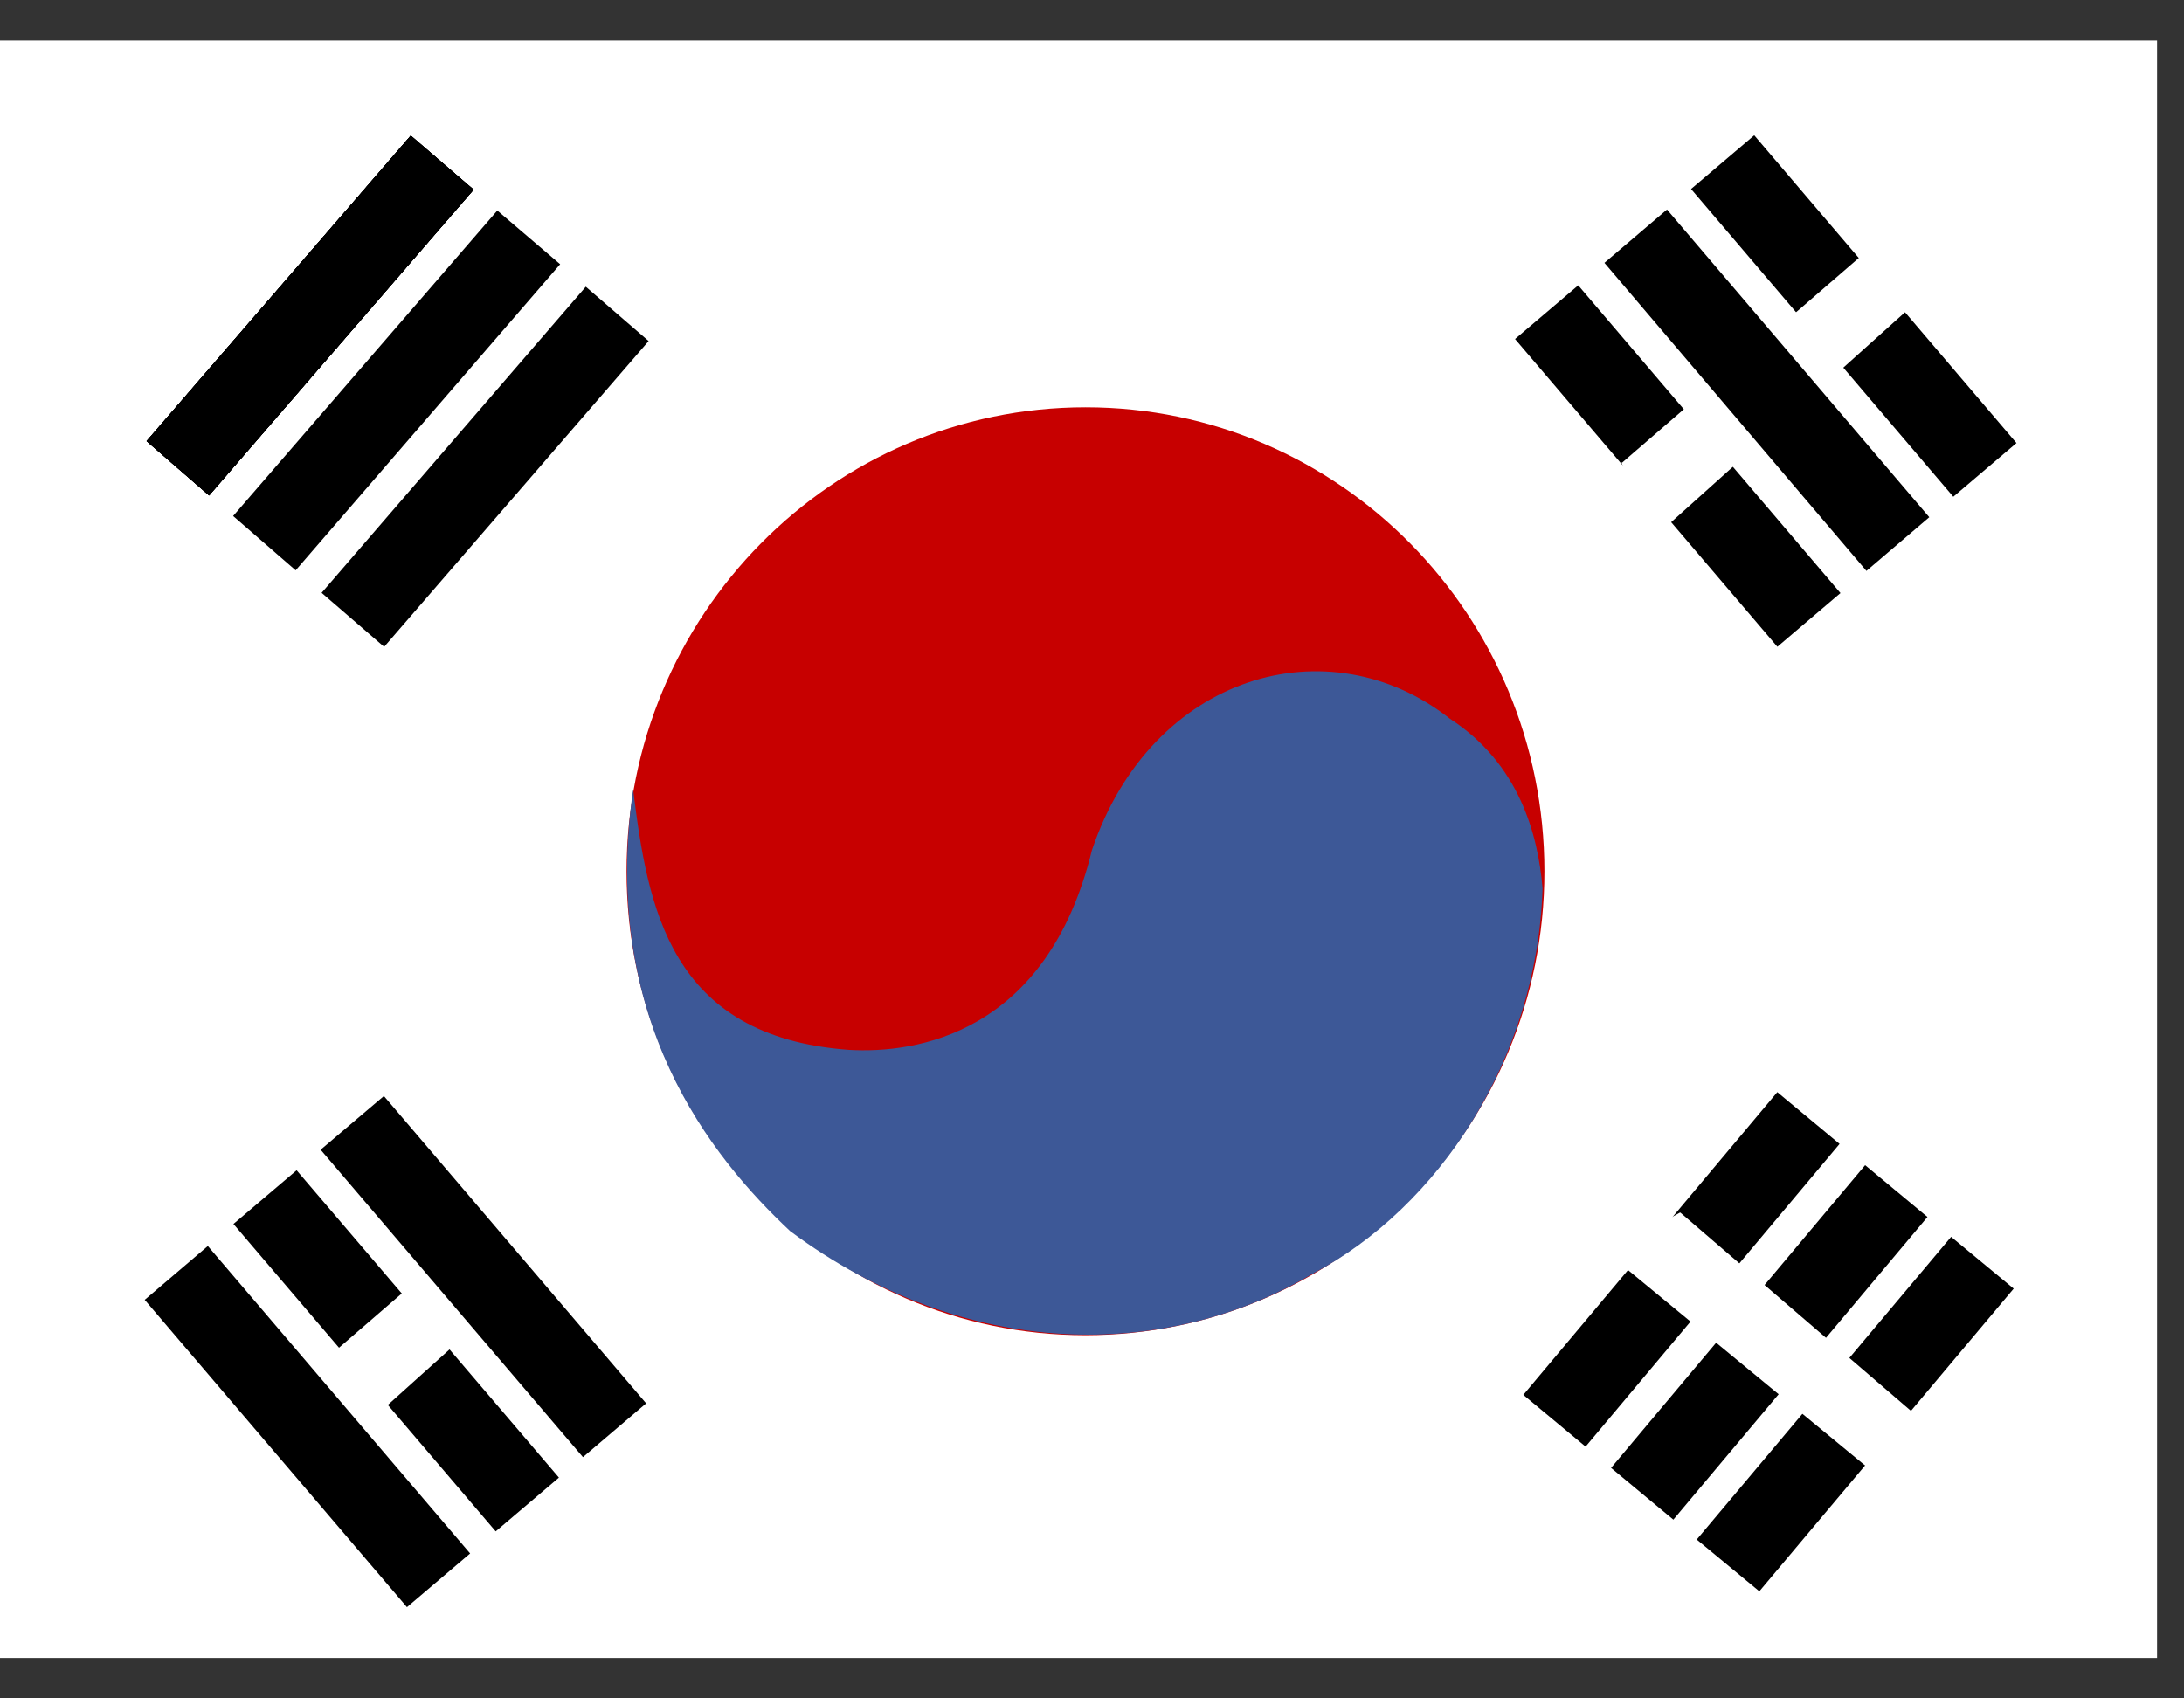
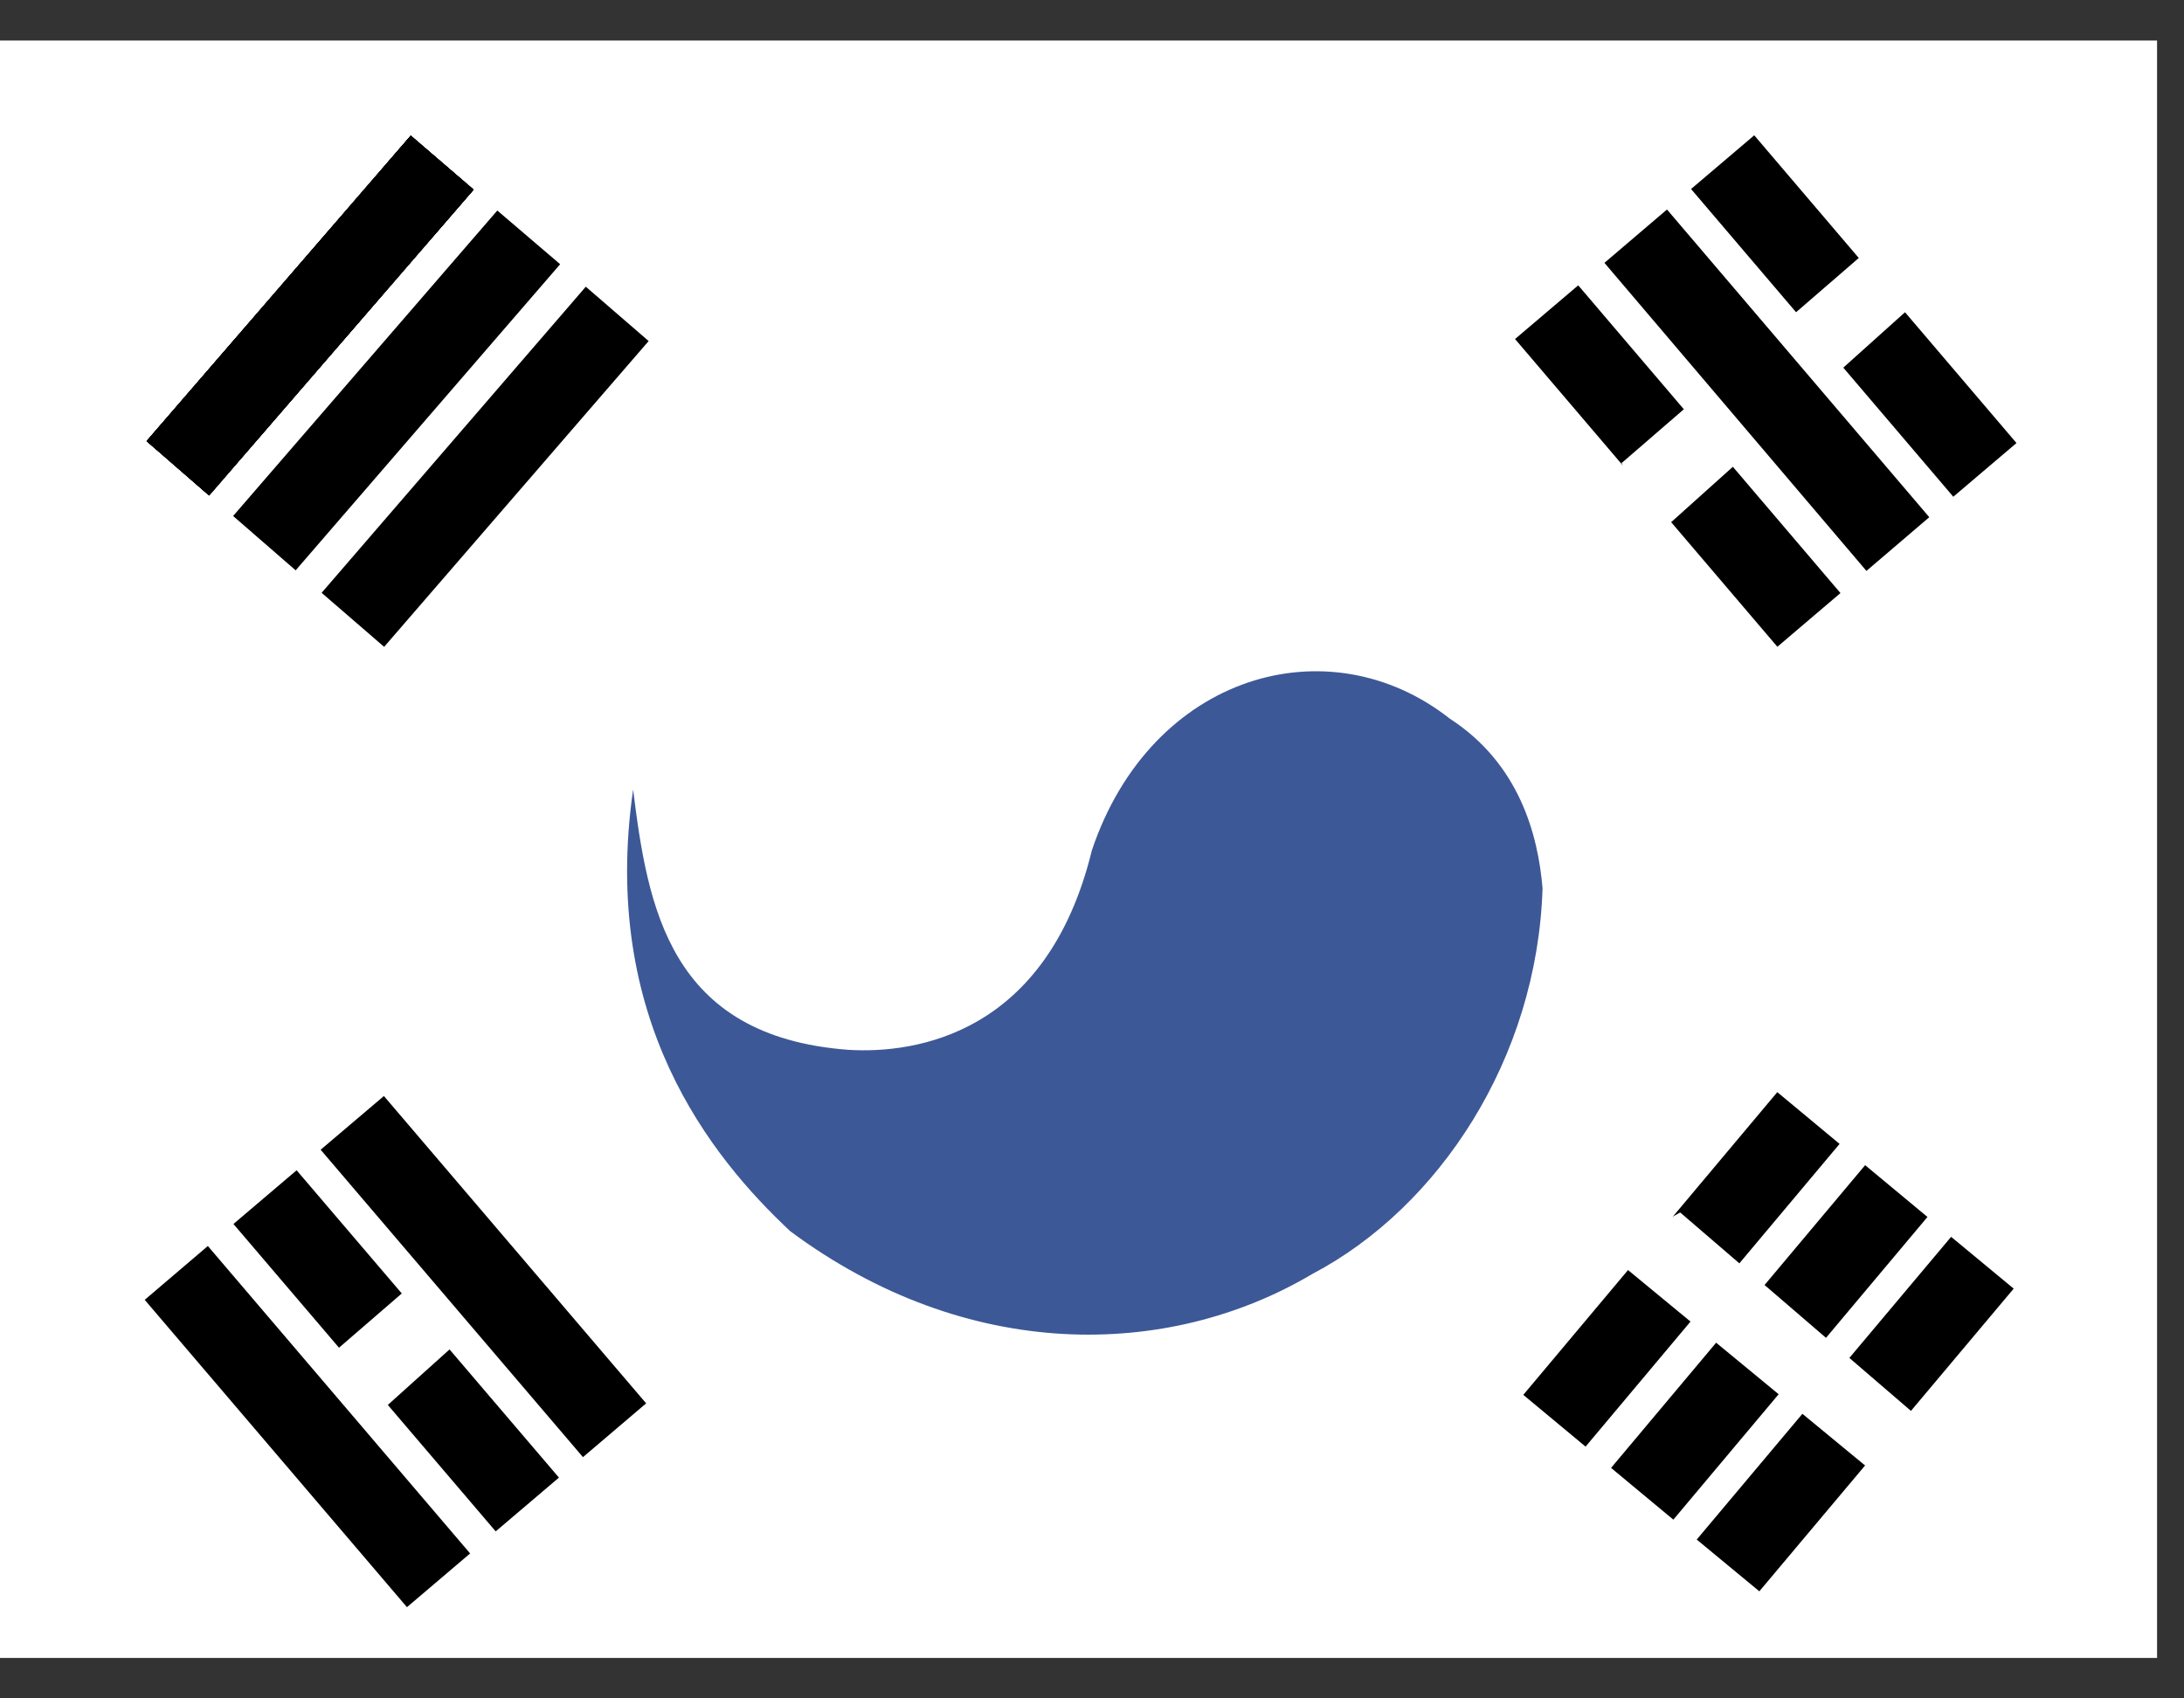
<svg xmlns="http://www.w3.org/2000/svg" width="27" height="21" viewBox="0 0 27 21" fill="none">
  <rect x="0" y="0" width="27" height="21" fill="#333333" stroke="none" />
  <g clip-path="url(#clip0)" fill-rule="evenodd" clip-rule="evenodd">
    <path d="M27.593 20.501H-.93v-20h28.523v20z" fill="#fff" />
-     <path d="M13.582 10.517a4.395 4.395 0 11-8.79 0 4.395 4.395 0 018.79 0z" fill="#fff" />
-     <path d="M19.093 10.774c0 3.165-2.539 5.735-5.675 5.735-3.137 0-5.672-2.57-5.672-5.735 0-3.164 2.539-5.738 5.675-5.738 3.137 0 5.672 2.574 5.672 5.738z" fill="#C70000" />
    <path d="M1.812 5.454l3.266-3.777.777.668-3.27 3.781-.773-.672zm1.07.926l3.266-3.777.777.664-3.27 3.785-.773-.672z" fill="#000" />
    <path d="M1.812 5.454l3.266-3.777.777.668-3.27 3.781-.773-.672z" fill="#000" />
    <path d="M1.812 5.454l3.266-3.777.777.668-3.27 3.781-.773-.672zM3.976 7.33l3.266-3.785.777.672-3.27 3.781-.773-.668z" fill="#000" />
    <path d="M1.812 5.454l3.266-3.777.777.668-3.27 3.781-.773-.672z" fill="#000" />
    <path d="M1.812 5.454l3.266-3.777.777.668-3.27 3.781-.773-.672zm19.875-3.781l3.242 3.805-.781.664-3.242-3.805.781-.664zm-2.176 1.855l3.242 3.805-.78.664-3.243-3.805.781-.664z" fill="#000" />
    <path d="M20.054 5.72l3.063-2.649.574.664-3.281 2.946-.364-.961h.008z" fill="#fff" />
    <path d="M23.828 15.048l-3.141 3.742-.77-.64 3.141-3.743.77.64zM20.608 2.59l3.243 3.805-.777.664-3.239-3.809.774-.66zm4.286 13.344l-3.144 3.742-.774-.64 3.145-3.743.773.64zm-2.152-1.79l-3.14 3.743-.77-.64 3.14-3.743.77.64z" fill="#000" />
    <path d="M7.827 9.762c.18 1.445.442 3.055 2.665 3.219.832.05 2.453-.195 3.007-2.469.735-2.18 2.93-2.804 4.426-1.625.856.555 1.09 1.434 1.145 2.098-.067 2.11-1.285 3.945-2.844 4.766-1.797 1.066-4.281 1.09-6.457-.528-.98-.918-2.352-2.617-1.942-5.46z" fill="#3D5897" />
    <path d="M20.773 14.993l3.07 2.64-.57.665-3.402-2.805.898-.5h.004z" fill="#fff" />
    <path d="M3.667 14.47l3.243 3.8-.782.665-3.242-3.801.781-.664z" fill="#000" />
    <path d="M3.109 17.599l3.07-2.653.574.664-3.28 2.95-.364-.965v.004z" fill="#fff" />
    <path d="M4.746 13.552l3.242 3.8-.781.665-3.243-3.801.782-.664zM2.57 15.407l3.242 3.801-.781.664-3.242-3.8.78-.665z" fill="#000" />
  </g>
  <defs>
    <clipPath id="clip0">
      <path fill="#fff" transform="translate(0 .5)" d="M0 0h26.667v20H0z" />
    </clipPath>
  </defs>
</svg>